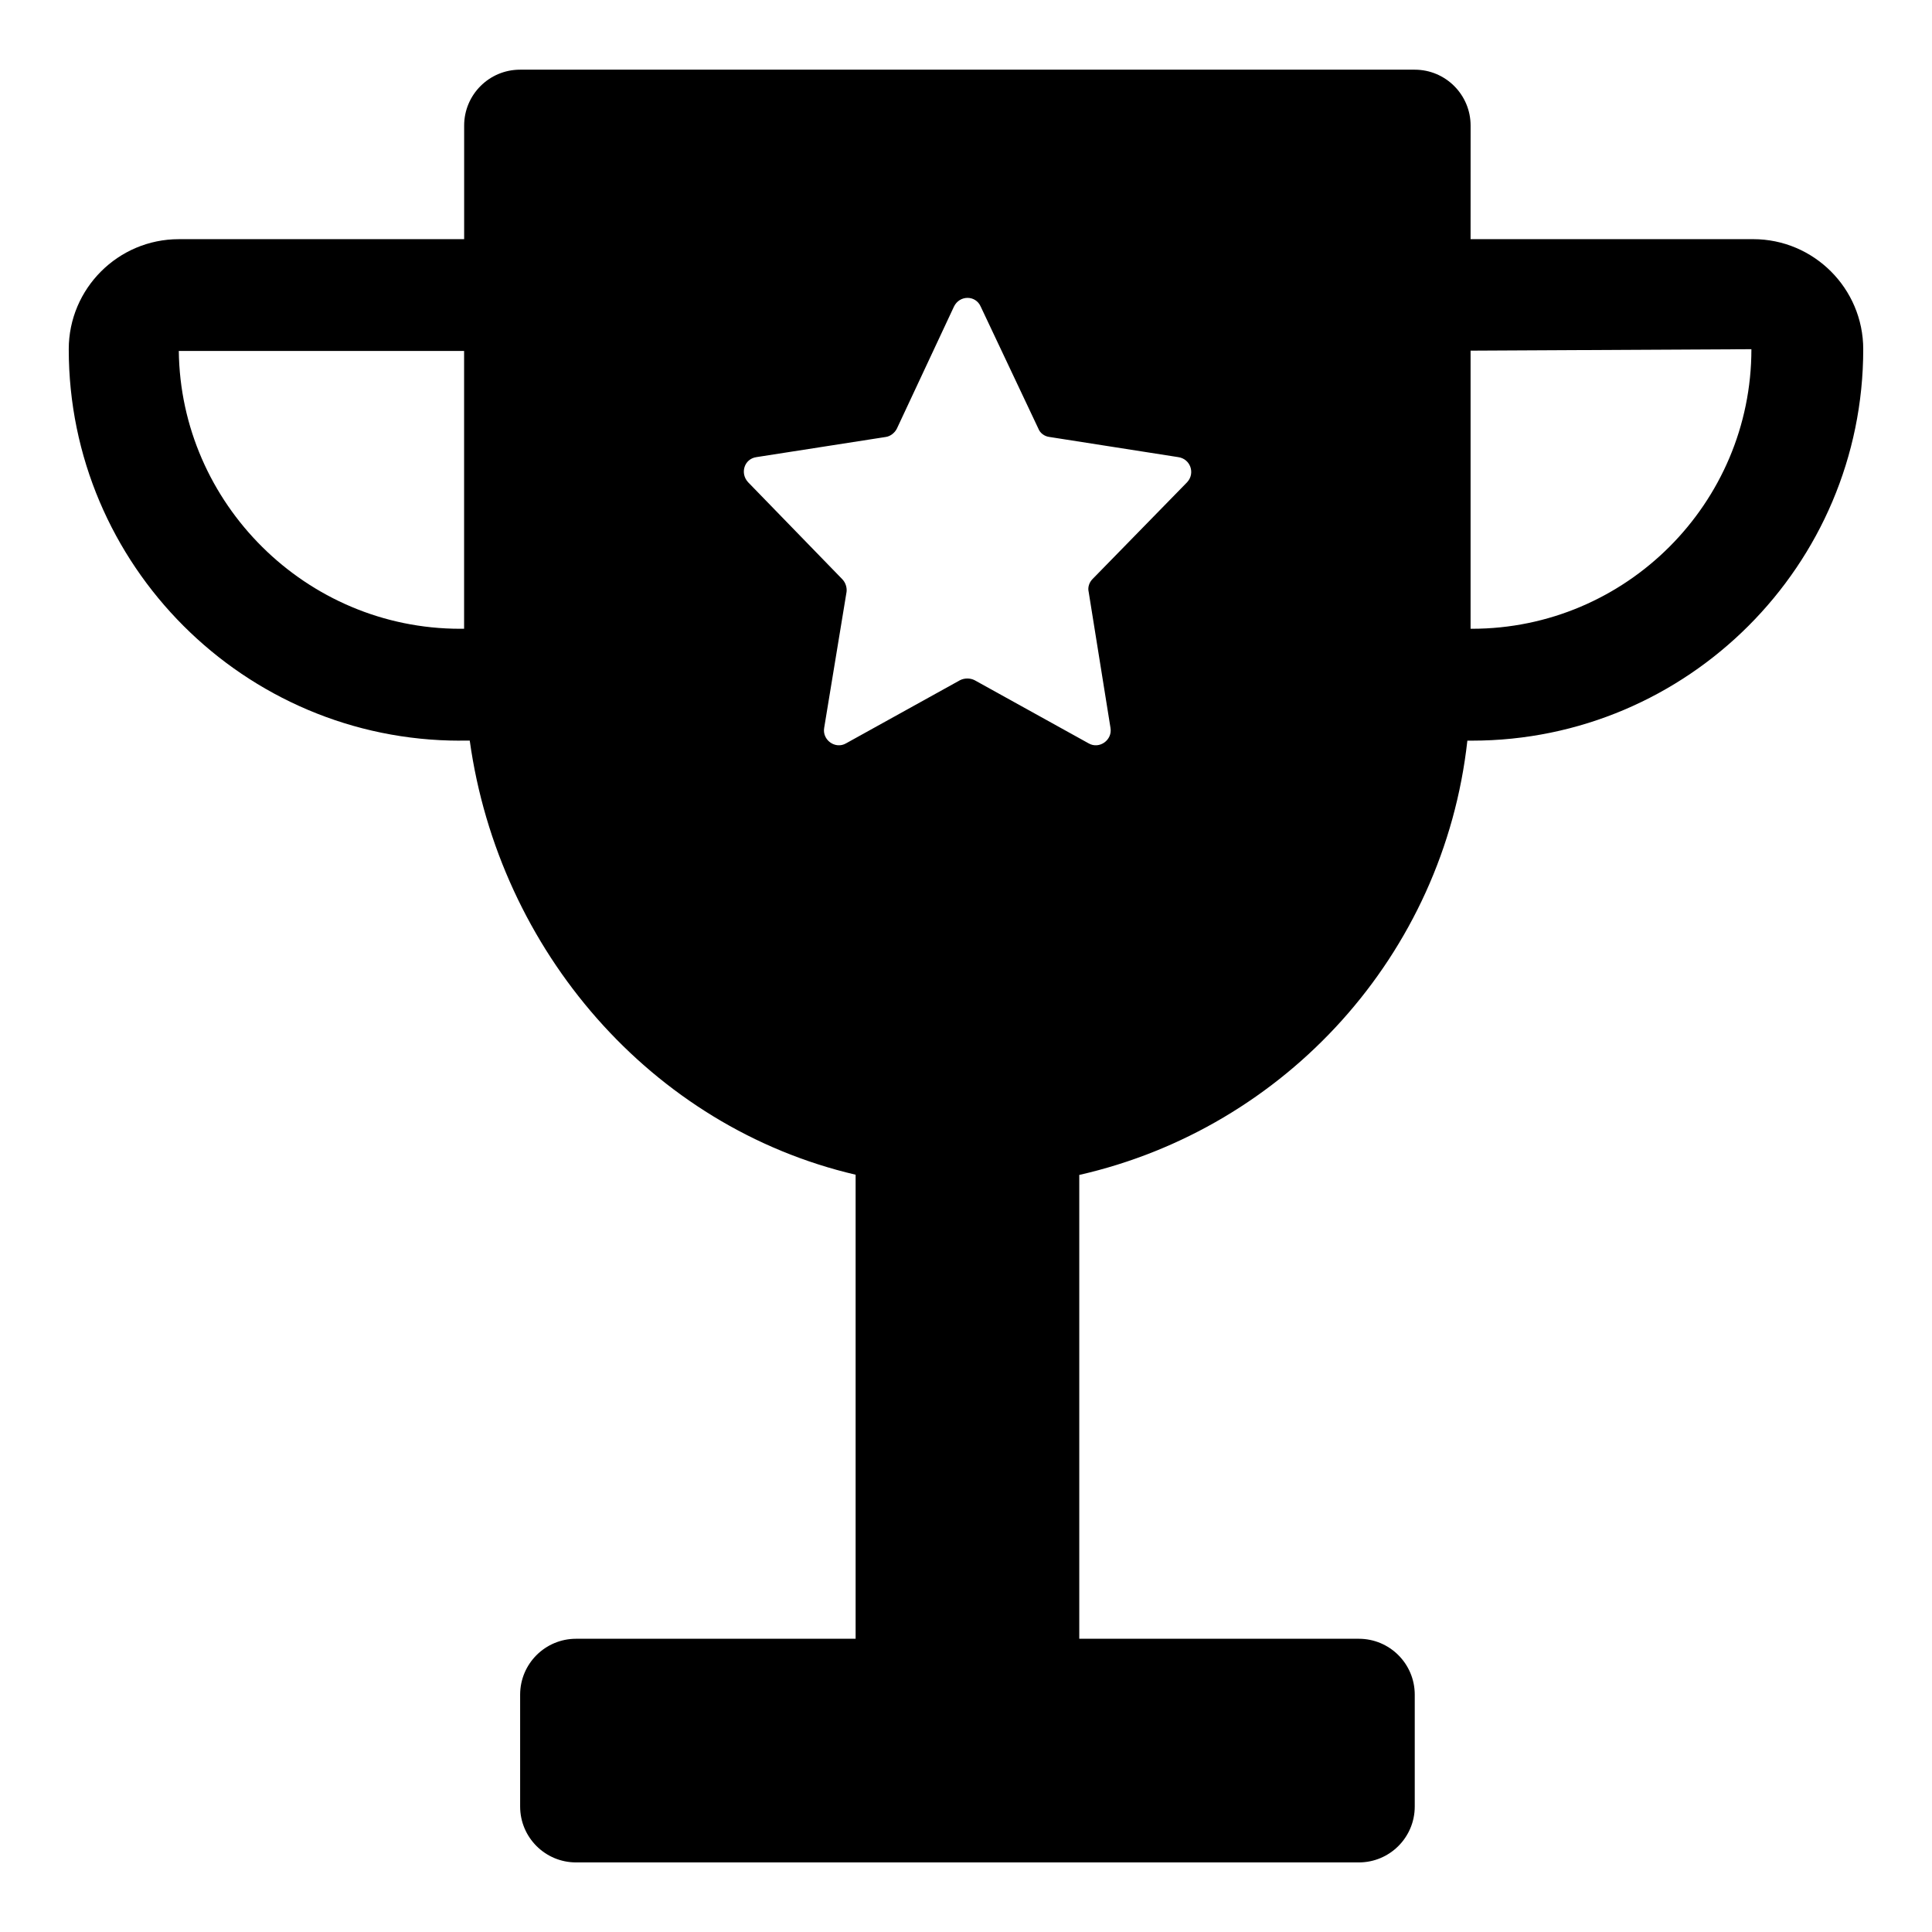
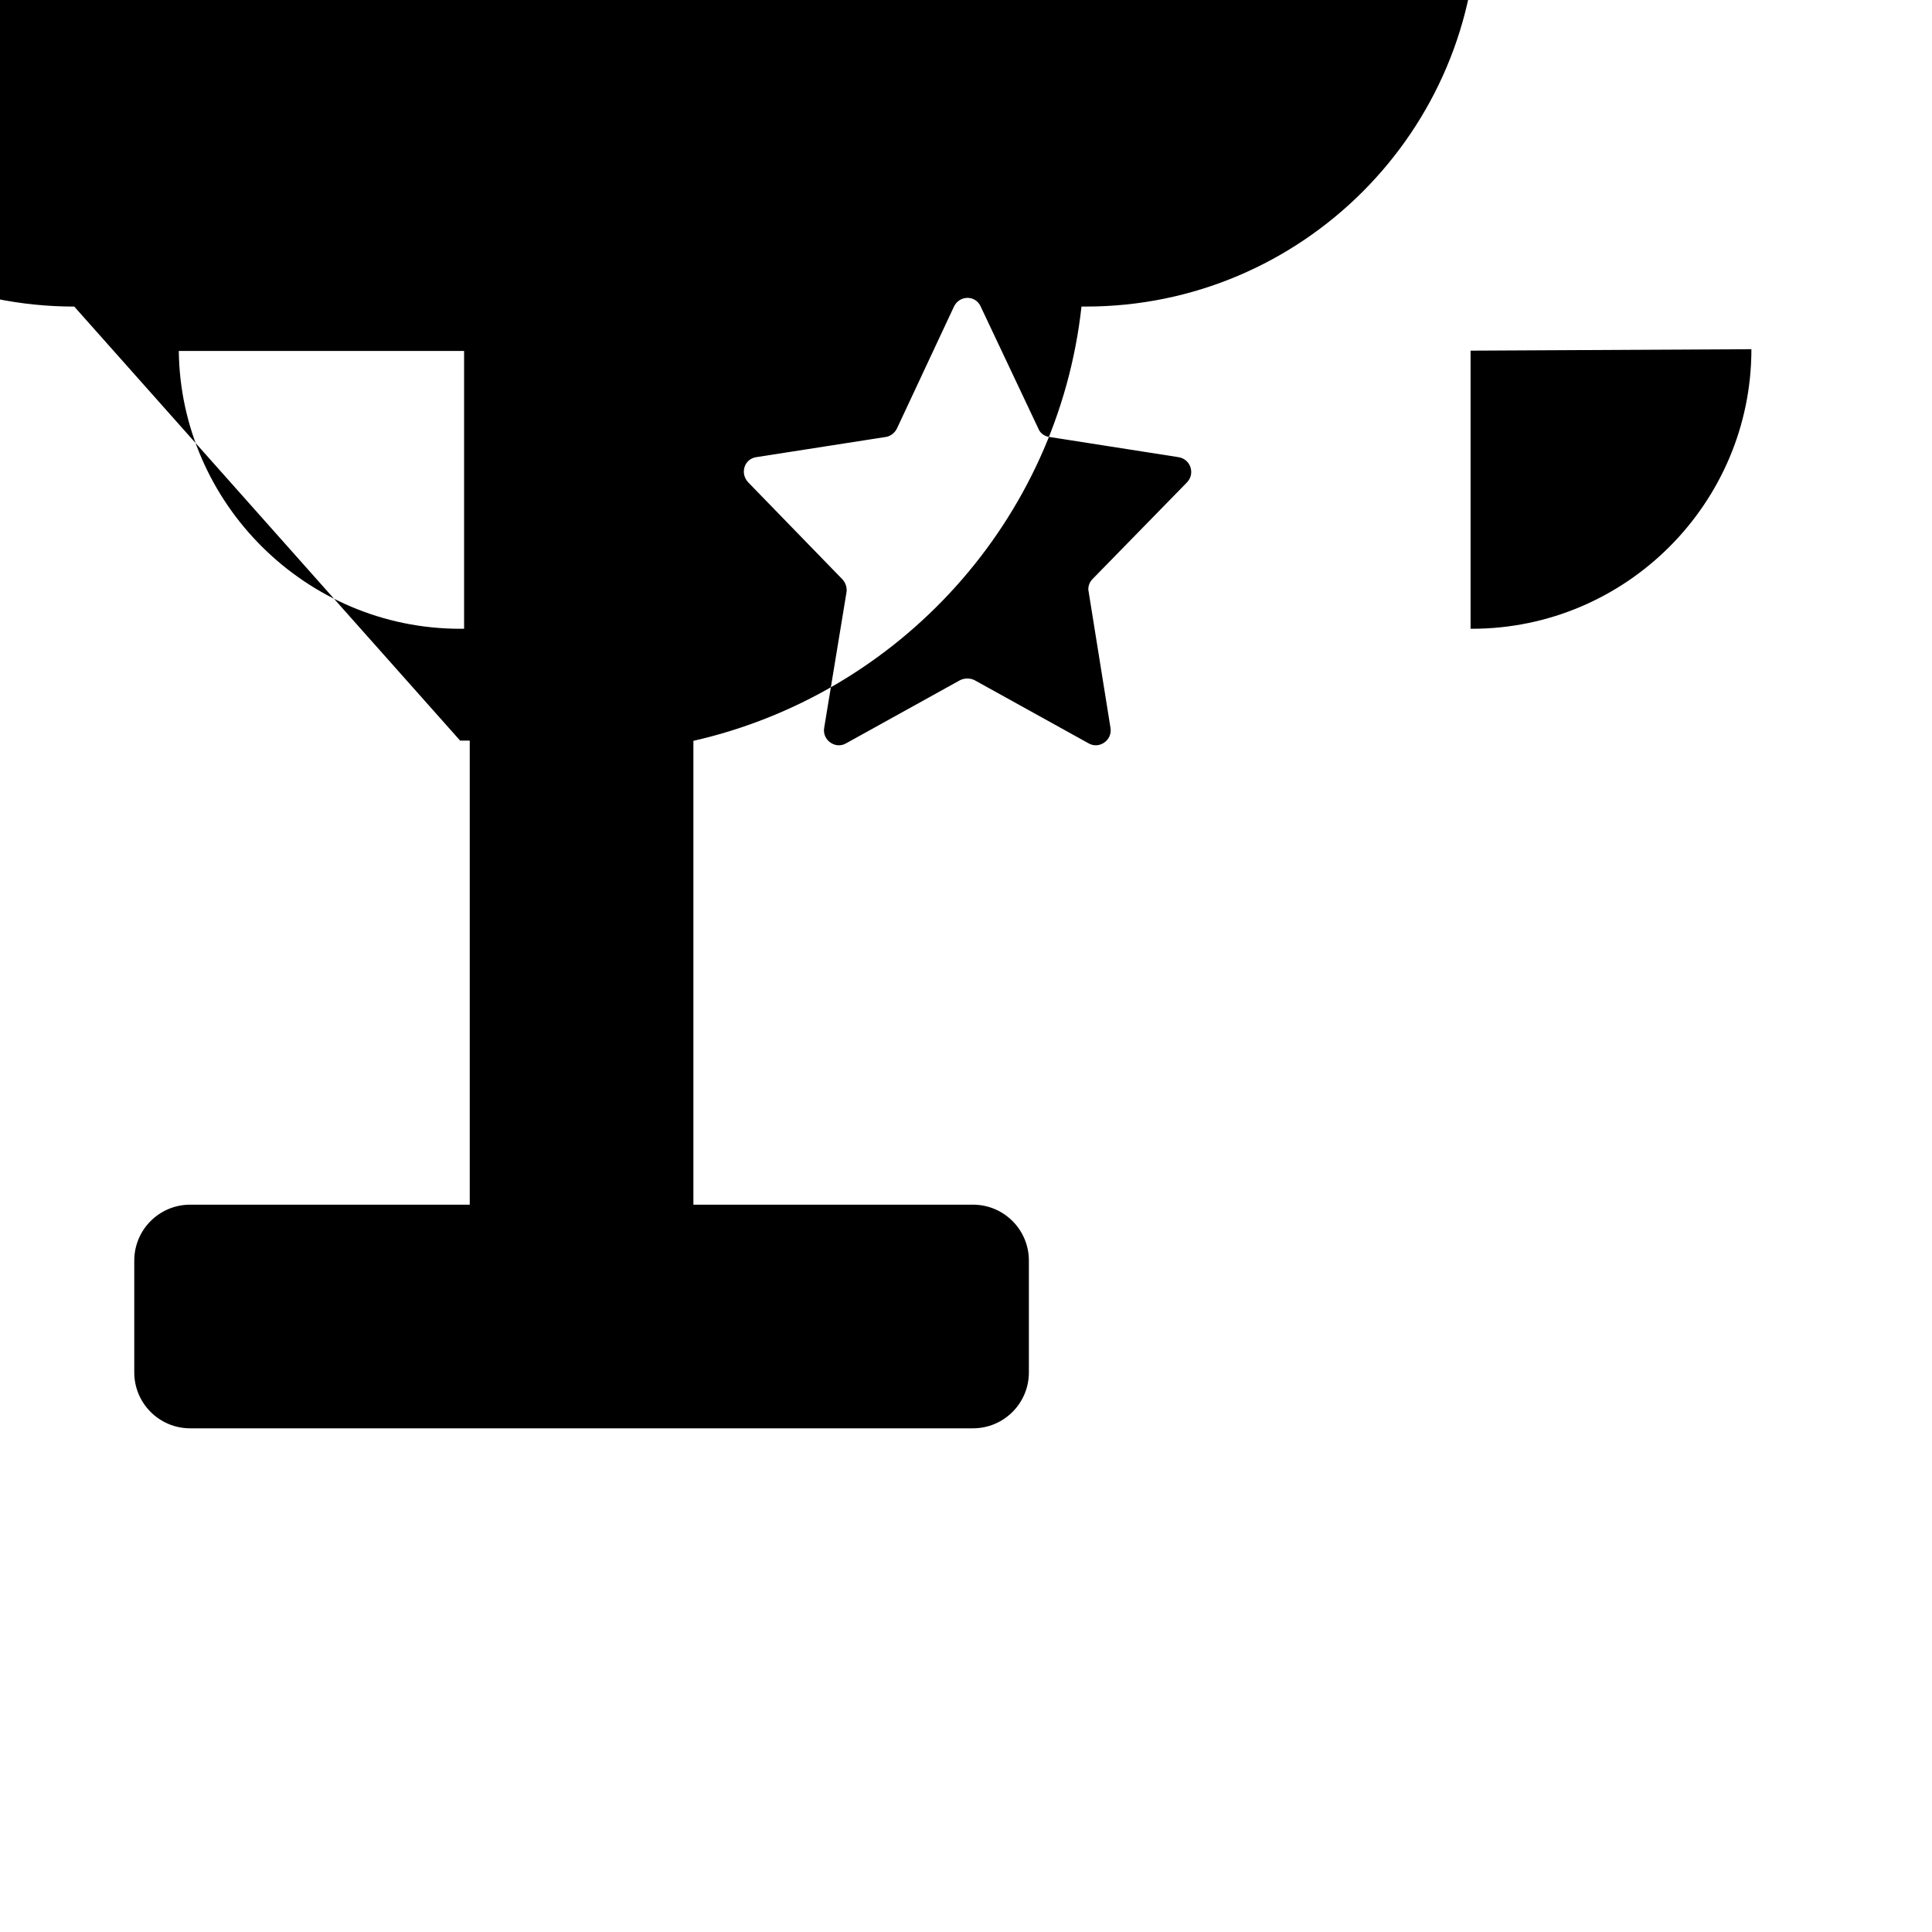
<svg xmlns="http://www.w3.org/2000/svg" fill="#000000" width="800px" height="800px" version="1.1" viewBox="144 144 512 512">
-   <path d="m265.94 340.27h2.547c7.75 55.652 48.141 102.41 102.26 115.04v122.98h-74.09c-8.184 0-14.816 6.633-14.816 14.816v29.637c0 8.184 6.633 14.816 14.816 14.816h207.45c8.184 0 14.816-6.633 14.816-14.816v-29.637c0-8.184-6.633-14.816-14.816-14.816h-74.09v-122.92c54.66-12.438 96.574-58.344 102.85-115.09h1.18c57.188 0 103.73-46.531 103.73-103.73 0-16.086-13.082-29.172-29.172-29.172h-74.887l0.008-30.098c0-8.184-6.633-14.816-14.816-14.816h-237.09c-8.184 0-14.816 6.633-14.816 14.816v30.098l-75.613 0.004c-16.09 0-29.172 13.09-29.172 29.172 0 57.195 46.535 103.73 103.72 103.73zm342.2-103.73c0 40.852-33.238 74.09-74.09 74.09h-0.332v-73.703zm-263.65 28.598 34.23-5.336c1.184-0.148 2.371-1.039 2.965-2.223l15.113-32.305c1.48-3.113 5.777-3.113 7.113 0l15.262 32.305c0.445 1.188 1.629 2.074 2.965 2.223l34.082 5.336c3.262 0.445 4.594 4.297 2.371 6.668l-25.043 25.633c-0.891 0.891-1.336 2.223-1.039 3.406l5.777 36.008c0.594 3.262-2.961 5.777-5.777 4.148l-30.23-16.746c-1.184-0.594-2.668-0.594-3.852 0l-30.227 16.746c-2.816 1.629-6.371-0.891-5.777-4.148l5.926-36.008c0.148-1.184-0.297-2.519-1.188-3.406l-24.895-25.633c-2.223-2.371-1.039-6.223 2.223-6.668zm-77.5-28.137v73.625l-1.055 0.004c-40.852 0-74.09-33.238-74.551-73.625z" />
+   <path d="m265.94 340.27h2.547v122.98h-74.09c-8.184 0-14.816 6.633-14.816 14.816v29.637c0 8.184 6.633 14.816 14.816 14.816h207.45c8.184 0 14.816-6.633 14.816-14.816v-29.637c0-8.184-6.633-14.816-14.816-14.816h-74.09v-122.92c54.66-12.438 96.574-58.344 102.85-115.09h1.18c57.188 0 103.73-46.531 103.73-103.73 0-16.086-13.082-29.172-29.172-29.172h-74.887l0.008-30.098c0-8.184-6.633-14.816-14.816-14.816h-237.09c-8.184 0-14.816 6.633-14.816 14.816v30.098l-75.613 0.004c-16.09 0-29.172 13.09-29.172 29.172 0 57.195 46.535 103.73 103.72 103.73zm342.2-103.73c0 40.852-33.238 74.09-74.09 74.09h-0.332v-73.703zm-263.65 28.598 34.23-5.336c1.184-0.148 2.371-1.039 2.965-2.223l15.113-32.305c1.48-3.113 5.777-3.113 7.113 0l15.262 32.305c0.445 1.188 1.629 2.074 2.965 2.223l34.082 5.336c3.262 0.445 4.594 4.297 2.371 6.668l-25.043 25.633c-0.891 0.891-1.336 2.223-1.039 3.406l5.777 36.008c0.594 3.262-2.961 5.777-5.777 4.148l-30.23-16.746c-1.184-0.594-2.668-0.594-3.852 0l-30.227 16.746c-2.816 1.629-6.371-0.891-5.777-4.148l5.926-36.008c0.148-1.184-0.297-2.519-1.188-3.406l-24.895-25.633c-2.223-2.371-1.039-6.223 2.223-6.668zm-77.5-28.137v73.625l-1.055 0.004c-40.852 0-74.09-33.238-74.551-73.625z" />
</svg>